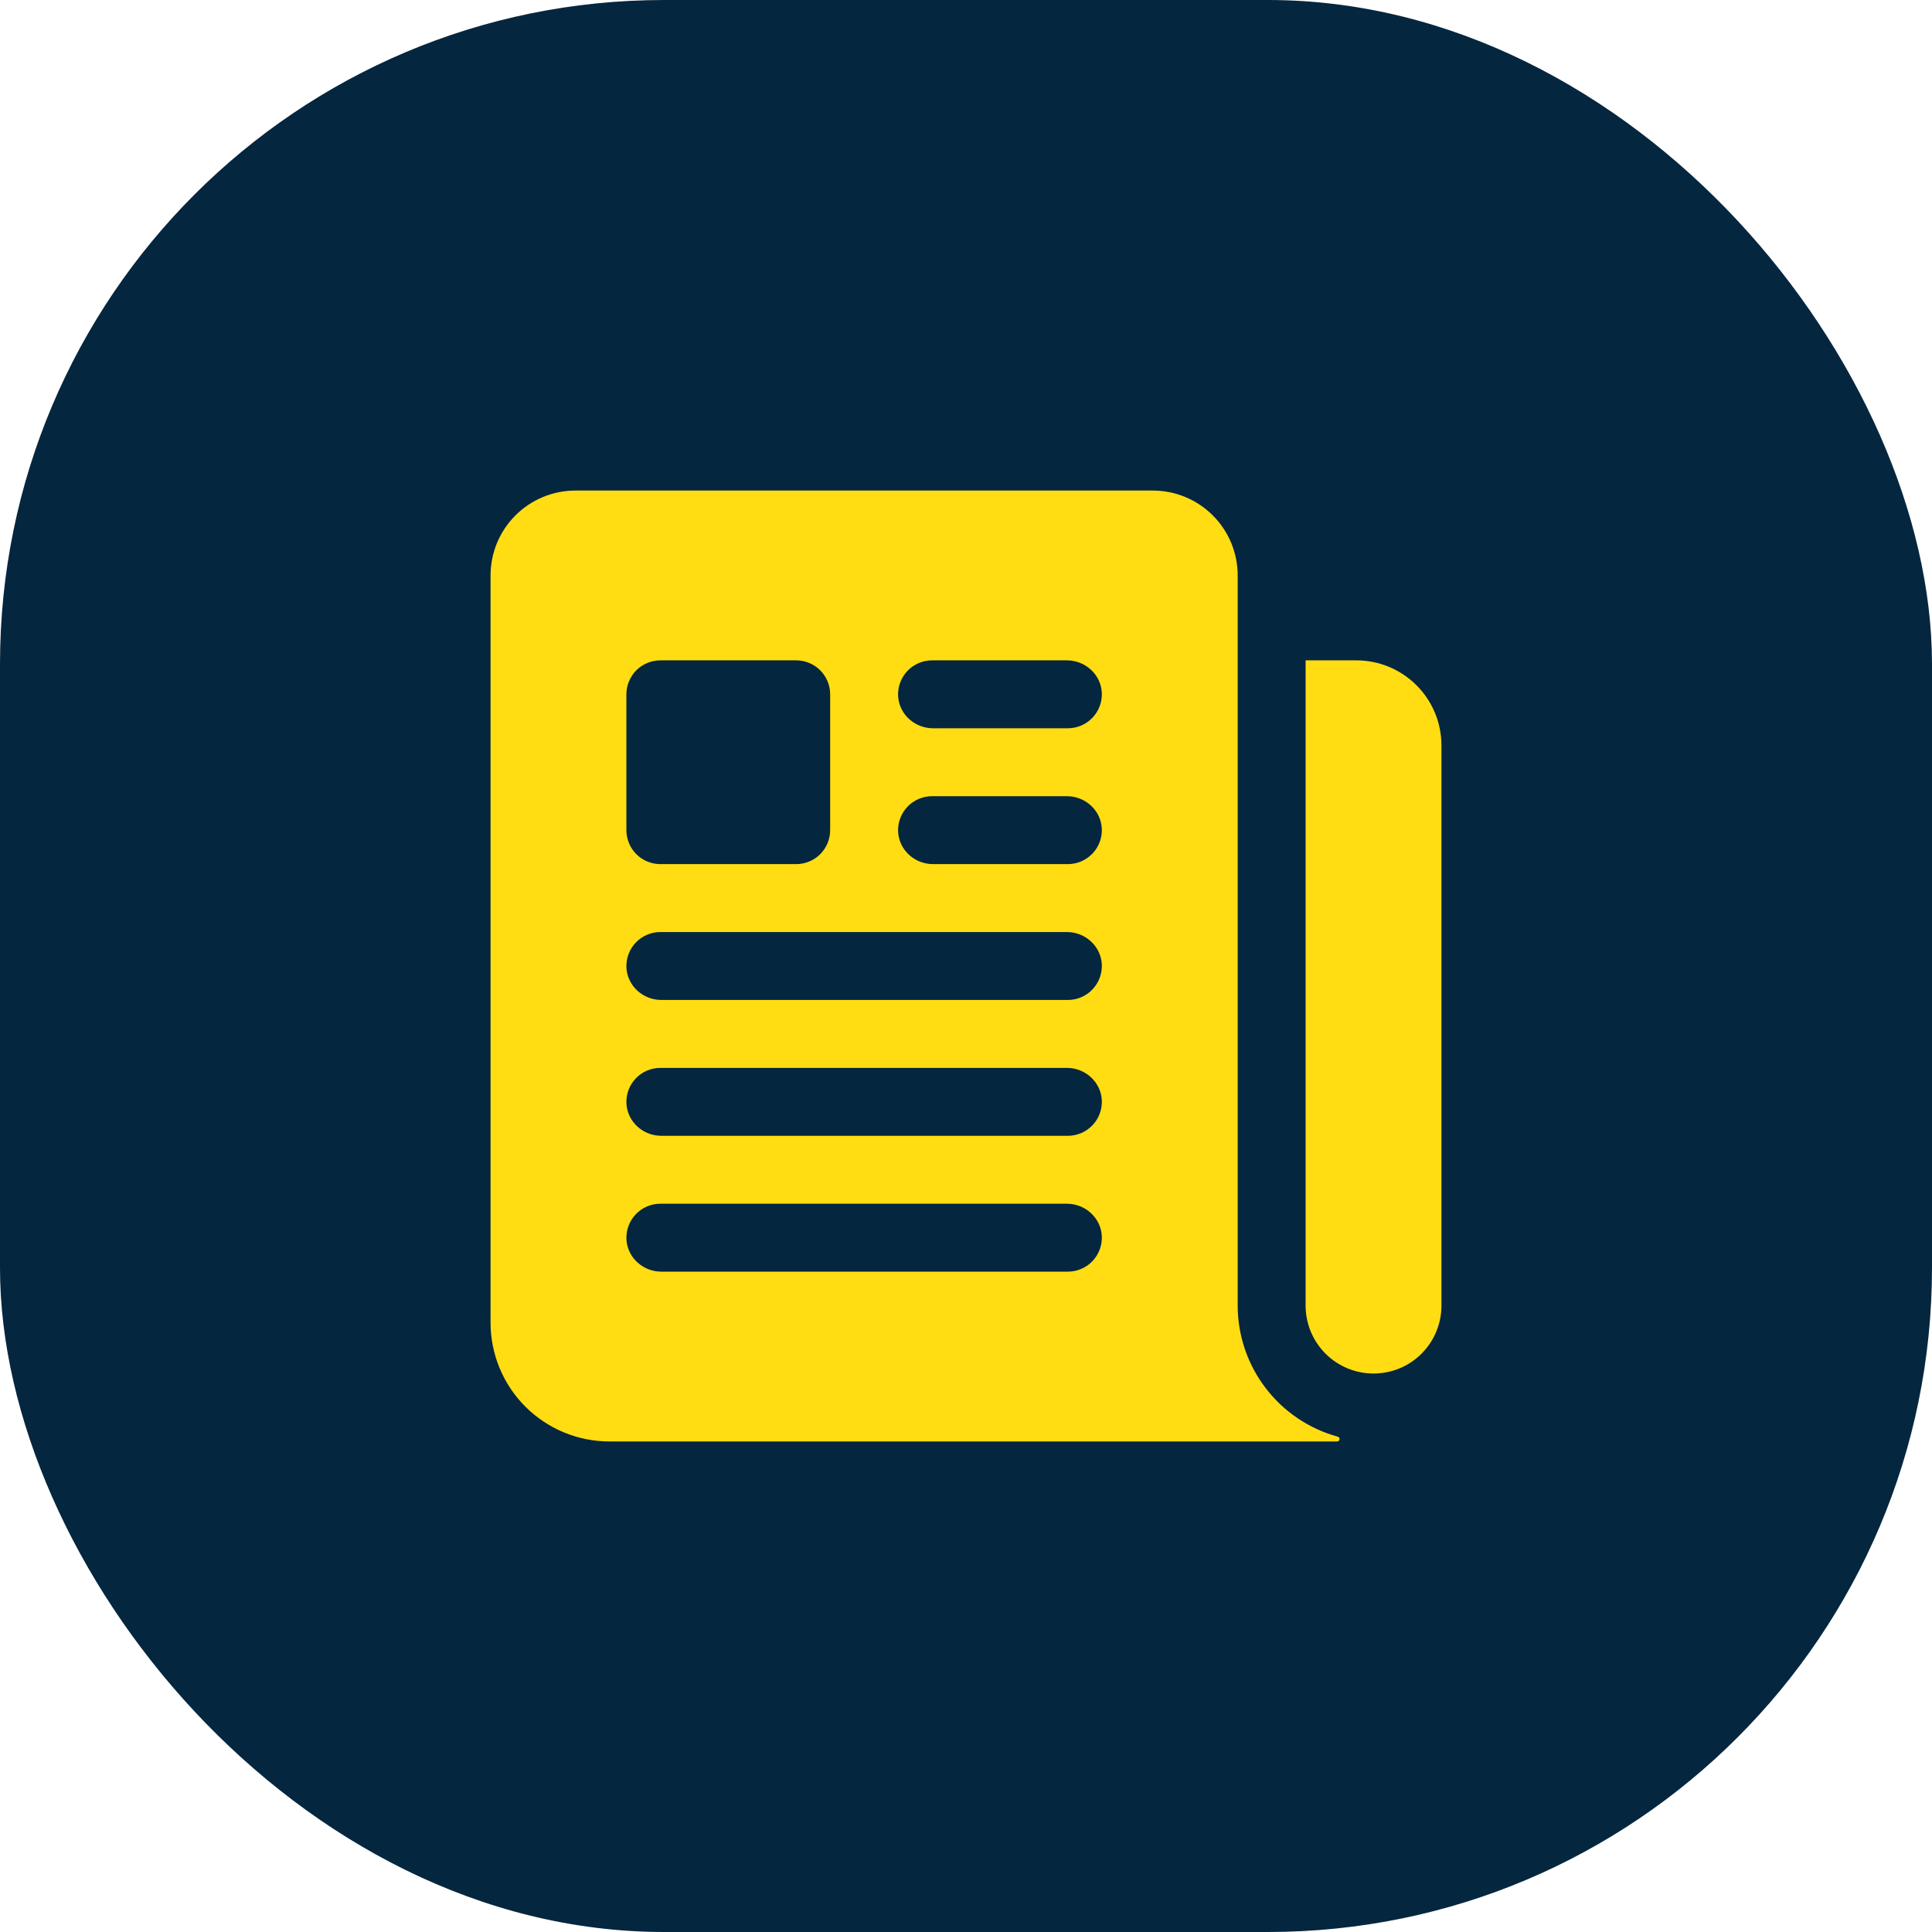
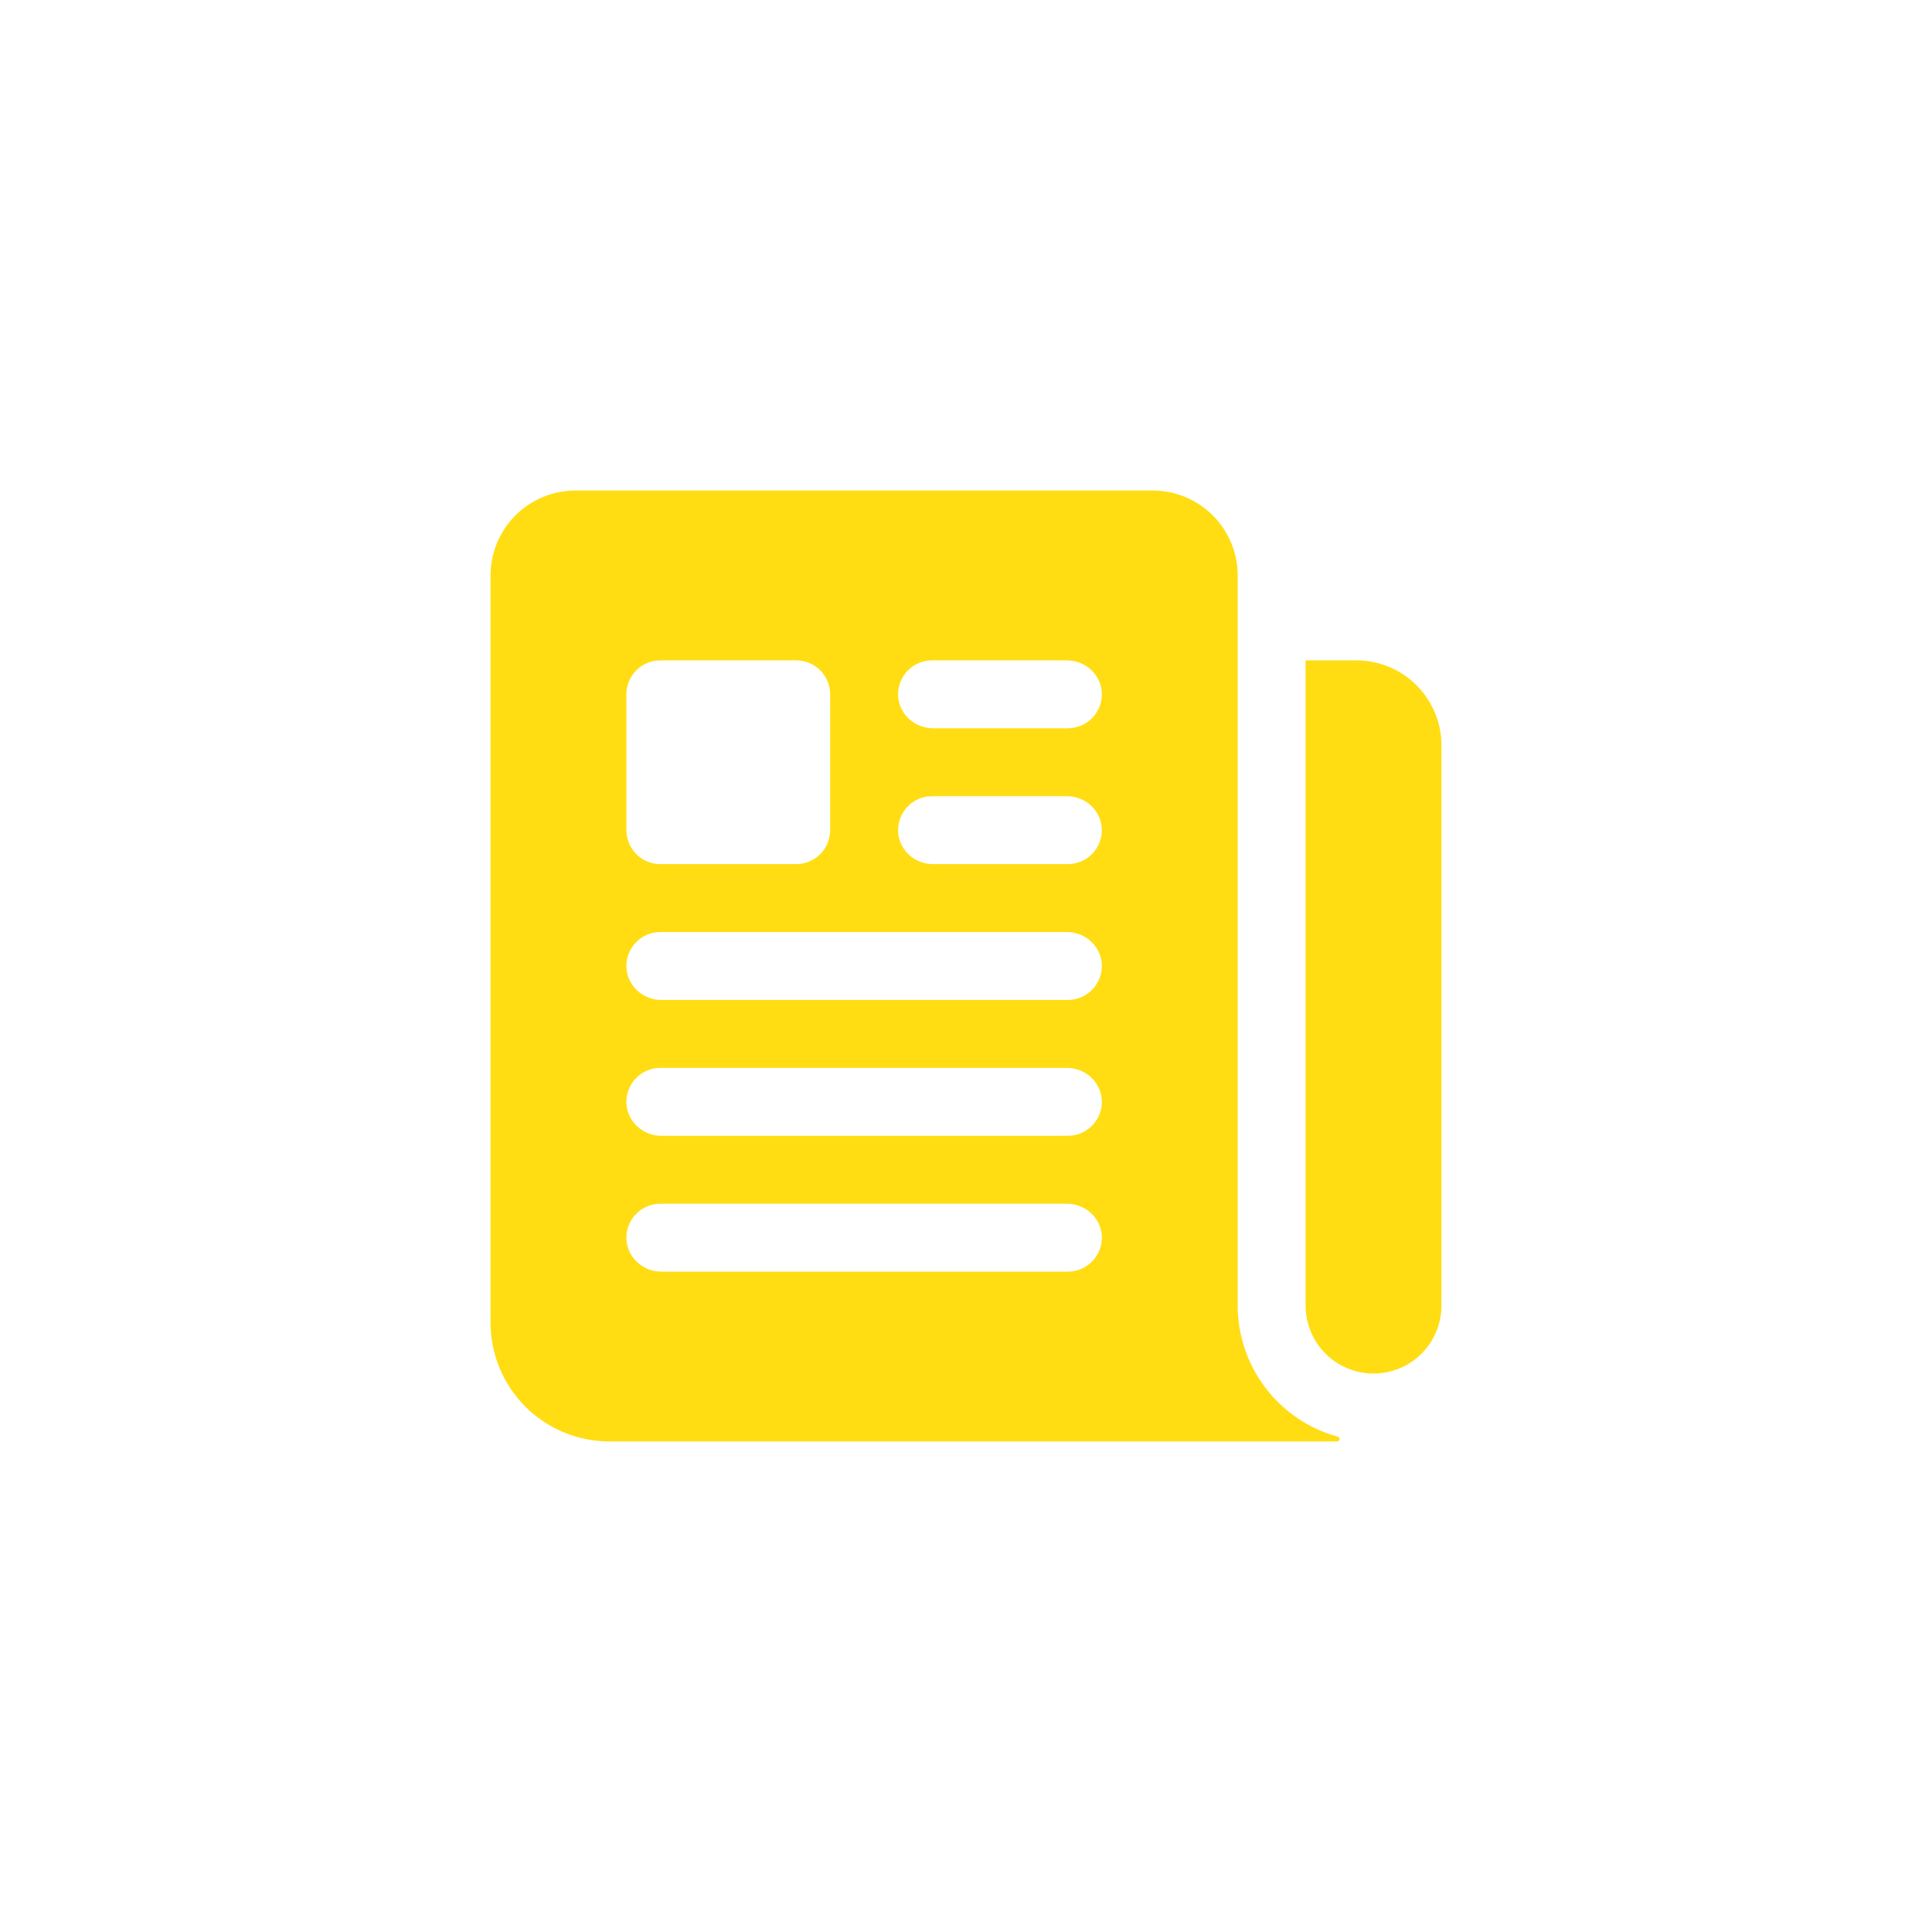
<svg xmlns="http://www.w3.org/2000/svg" width="64" height="64" viewBox="0 0 64 64" fill="none">
-   <rect width="64" height="64" rx="22" fill="#05263F" />
  <path d="M44.931 21.875H43.256C43.255 21.875 43.253 21.876 43.252 21.877C43.251 21.878 43.25 21.88 43.25 21.881V43.25C43.25 43.847 43.487 44.419 43.909 44.841C44.331 45.263 44.903 45.5 45.5 45.5C46.097 45.5 46.669 45.263 47.091 44.841C47.513 44.419 47.75 43.847 47.75 43.25V24.694C47.75 23.946 47.453 23.229 46.924 22.701C46.396 22.172 45.679 21.875 44.931 21.875Z" fill="#FFDD12" />
  <path d="M41 43.25V19.062C41 18.693 40.927 18.327 40.786 17.986C40.645 17.645 40.437 17.335 40.176 17.074C39.915 16.813 39.605 16.605 39.264 16.464C38.923 16.323 38.557 16.25 38.188 16.25H19.062C18.317 16.25 17.601 16.546 17.074 17.074C16.546 17.601 16.25 18.317 16.25 19.062V43.812C16.25 44.857 16.665 45.858 17.403 46.597C18.142 47.335 19.143 47.75 20.188 47.75H44.294C44.305 47.75 44.315 47.748 44.325 47.744C44.335 47.74 44.344 47.734 44.352 47.727C44.359 47.719 44.365 47.71 44.369 47.7C44.373 47.69 44.375 47.68 44.375 47.669C44.375 47.651 44.369 47.634 44.358 47.62C44.347 47.606 44.332 47.596 44.315 47.592C43.364 47.331 42.524 46.765 41.925 45.98C41.326 45.196 41.001 44.237 41 43.25ZM20.75 23C20.75 22.702 20.869 22.416 21.079 22.204C21.291 21.994 21.577 21.875 21.875 21.875H26.375C26.673 21.875 26.959 21.994 27.171 22.204C27.381 22.416 27.5 22.702 27.5 23V27.5C27.5 27.798 27.381 28.084 27.171 28.296C26.959 28.506 26.673 28.625 26.375 28.625H21.875C21.577 28.625 21.291 28.506 21.079 28.296C20.869 28.084 20.75 27.798 20.75 27.5V23ZM35.375 42.125H21.907C21.301 42.125 20.782 41.66 20.751 41.054C20.744 40.902 20.768 40.75 20.821 40.607C20.874 40.465 20.956 40.334 21.061 40.224C21.166 40.114 21.292 40.026 21.432 39.966C21.572 39.906 21.723 39.875 21.875 39.875H35.343C35.949 39.875 36.468 40.34 36.499 40.946C36.506 41.098 36.482 41.25 36.429 41.393C36.376 41.535 36.294 41.666 36.189 41.776C36.084 41.886 35.958 41.974 35.818 42.034C35.678 42.094 35.527 42.125 35.375 42.125ZM35.375 37.625H21.907C21.301 37.625 20.782 37.16 20.751 36.554C20.744 36.402 20.768 36.25 20.821 36.107C20.874 35.965 20.956 35.834 21.061 35.724C21.166 35.614 21.292 35.526 21.432 35.466C21.572 35.406 21.723 35.375 21.875 35.375H35.343C35.949 35.375 36.468 35.84 36.499 36.446C36.506 36.598 36.482 36.75 36.429 36.893C36.376 37.035 36.294 37.166 36.189 37.276C36.084 37.386 35.958 37.474 35.818 37.534C35.678 37.594 35.527 37.625 35.375 37.625ZM35.375 33.125H21.907C21.301 33.125 20.782 32.66 20.751 32.054C20.744 31.902 20.768 31.75 20.821 31.607C20.874 31.465 20.956 31.334 21.061 31.224C21.166 31.114 21.292 31.026 21.432 30.966C21.572 30.906 21.723 30.875 21.875 30.875H35.343C35.949 30.875 36.468 31.34 36.499 31.946C36.506 32.098 36.482 32.25 36.429 32.393C36.376 32.535 36.294 32.666 36.189 32.776C36.084 32.886 35.958 32.974 35.818 33.034C35.678 33.094 35.527 33.125 35.375 33.125ZM35.375 28.625H30.907C30.301 28.625 29.782 28.16 29.751 27.554C29.744 27.402 29.768 27.25 29.821 27.107C29.874 26.965 29.956 26.834 30.061 26.724C30.166 26.614 30.292 26.526 30.432 26.466C30.572 26.406 30.723 26.375 30.875 26.375H35.343C35.949 26.375 36.468 26.84 36.499 27.446C36.506 27.598 36.482 27.75 36.429 27.893C36.376 28.035 36.294 28.166 36.189 28.276C36.084 28.386 35.958 28.474 35.818 28.534C35.678 28.594 35.527 28.625 35.375 28.625ZM35.375 24.125H30.907C30.301 24.125 29.782 23.66 29.751 23.054C29.744 22.902 29.768 22.75 29.821 22.607C29.874 22.465 29.956 22.334 30.061 22.224C30.166 22.114 30.292 22.026 30.432 21.966C30.572 21.906 30.723 21.875 30.875 21.875H35.343C35.949 21.875 36.468 22.34 36.499 22.946C36.506 23.098 36.482 23.25 36.429 23.393C36.376 23.535 36.294 23.666 36.189 23.776C36.084 23.886 35.958 23.974 35.818 24.034C35.678 24.094 35.527 24.125 35.375 24.125Z" fill="#FFDD12" />
</svg>